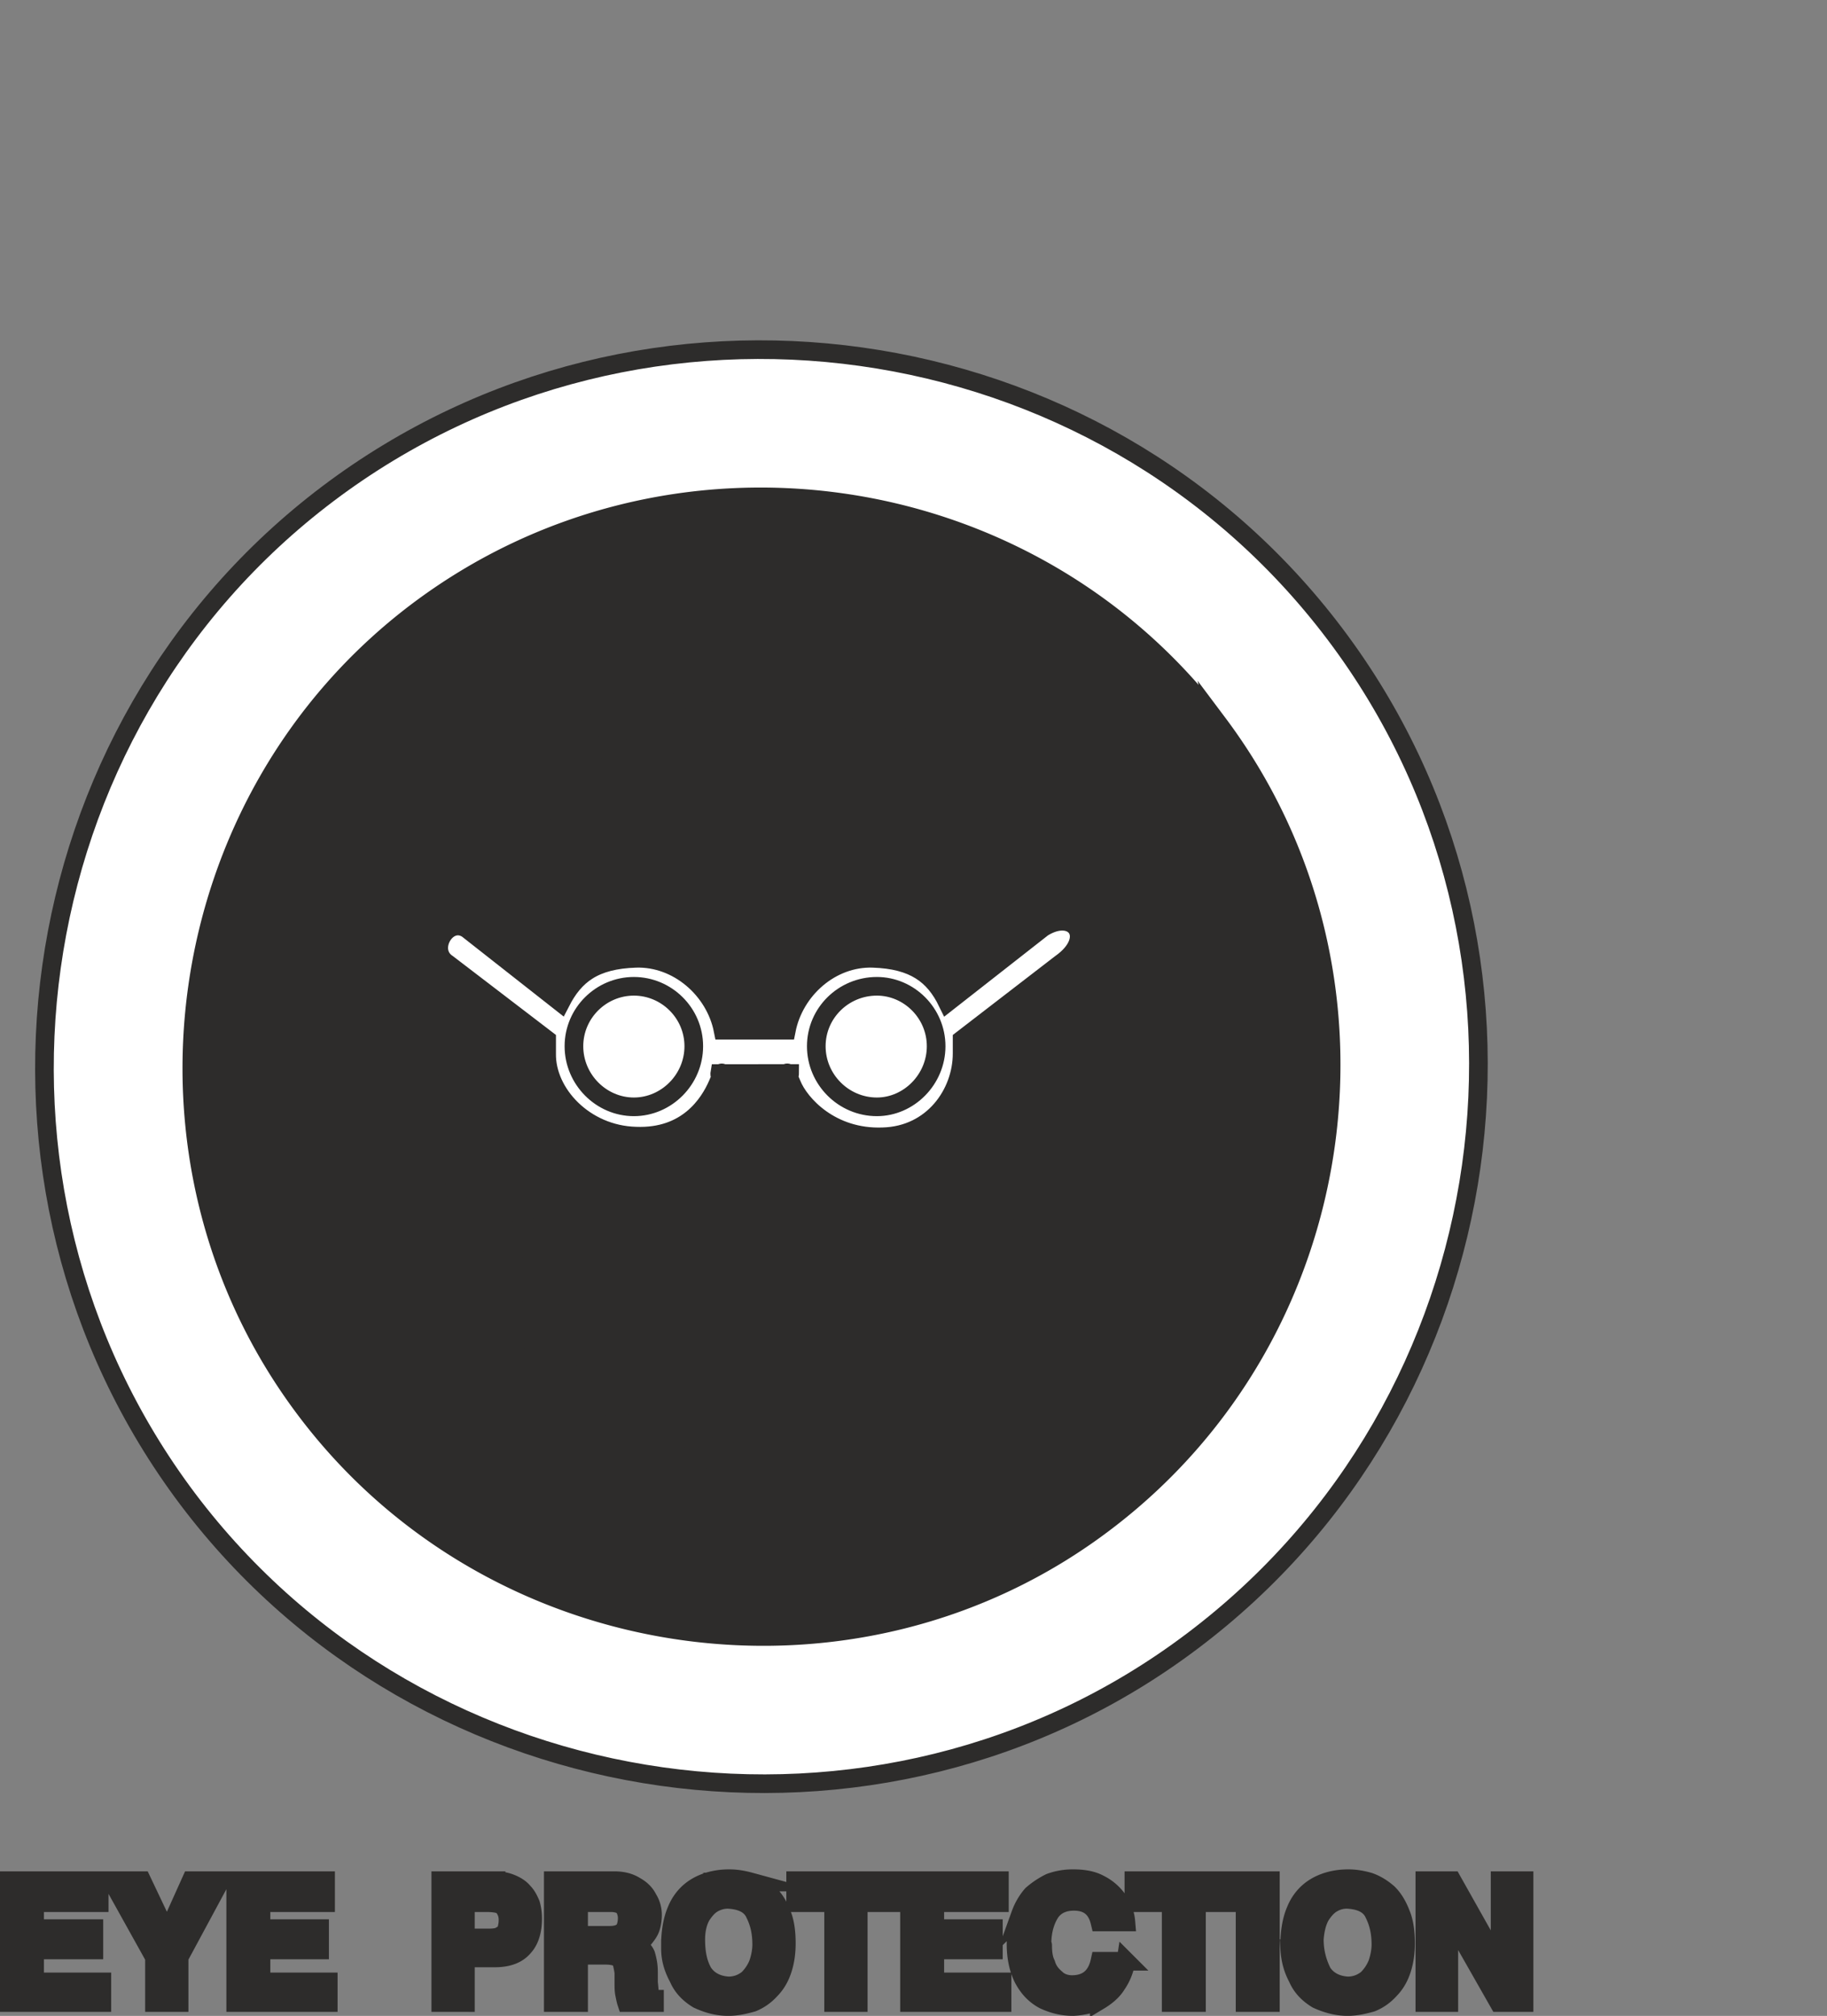
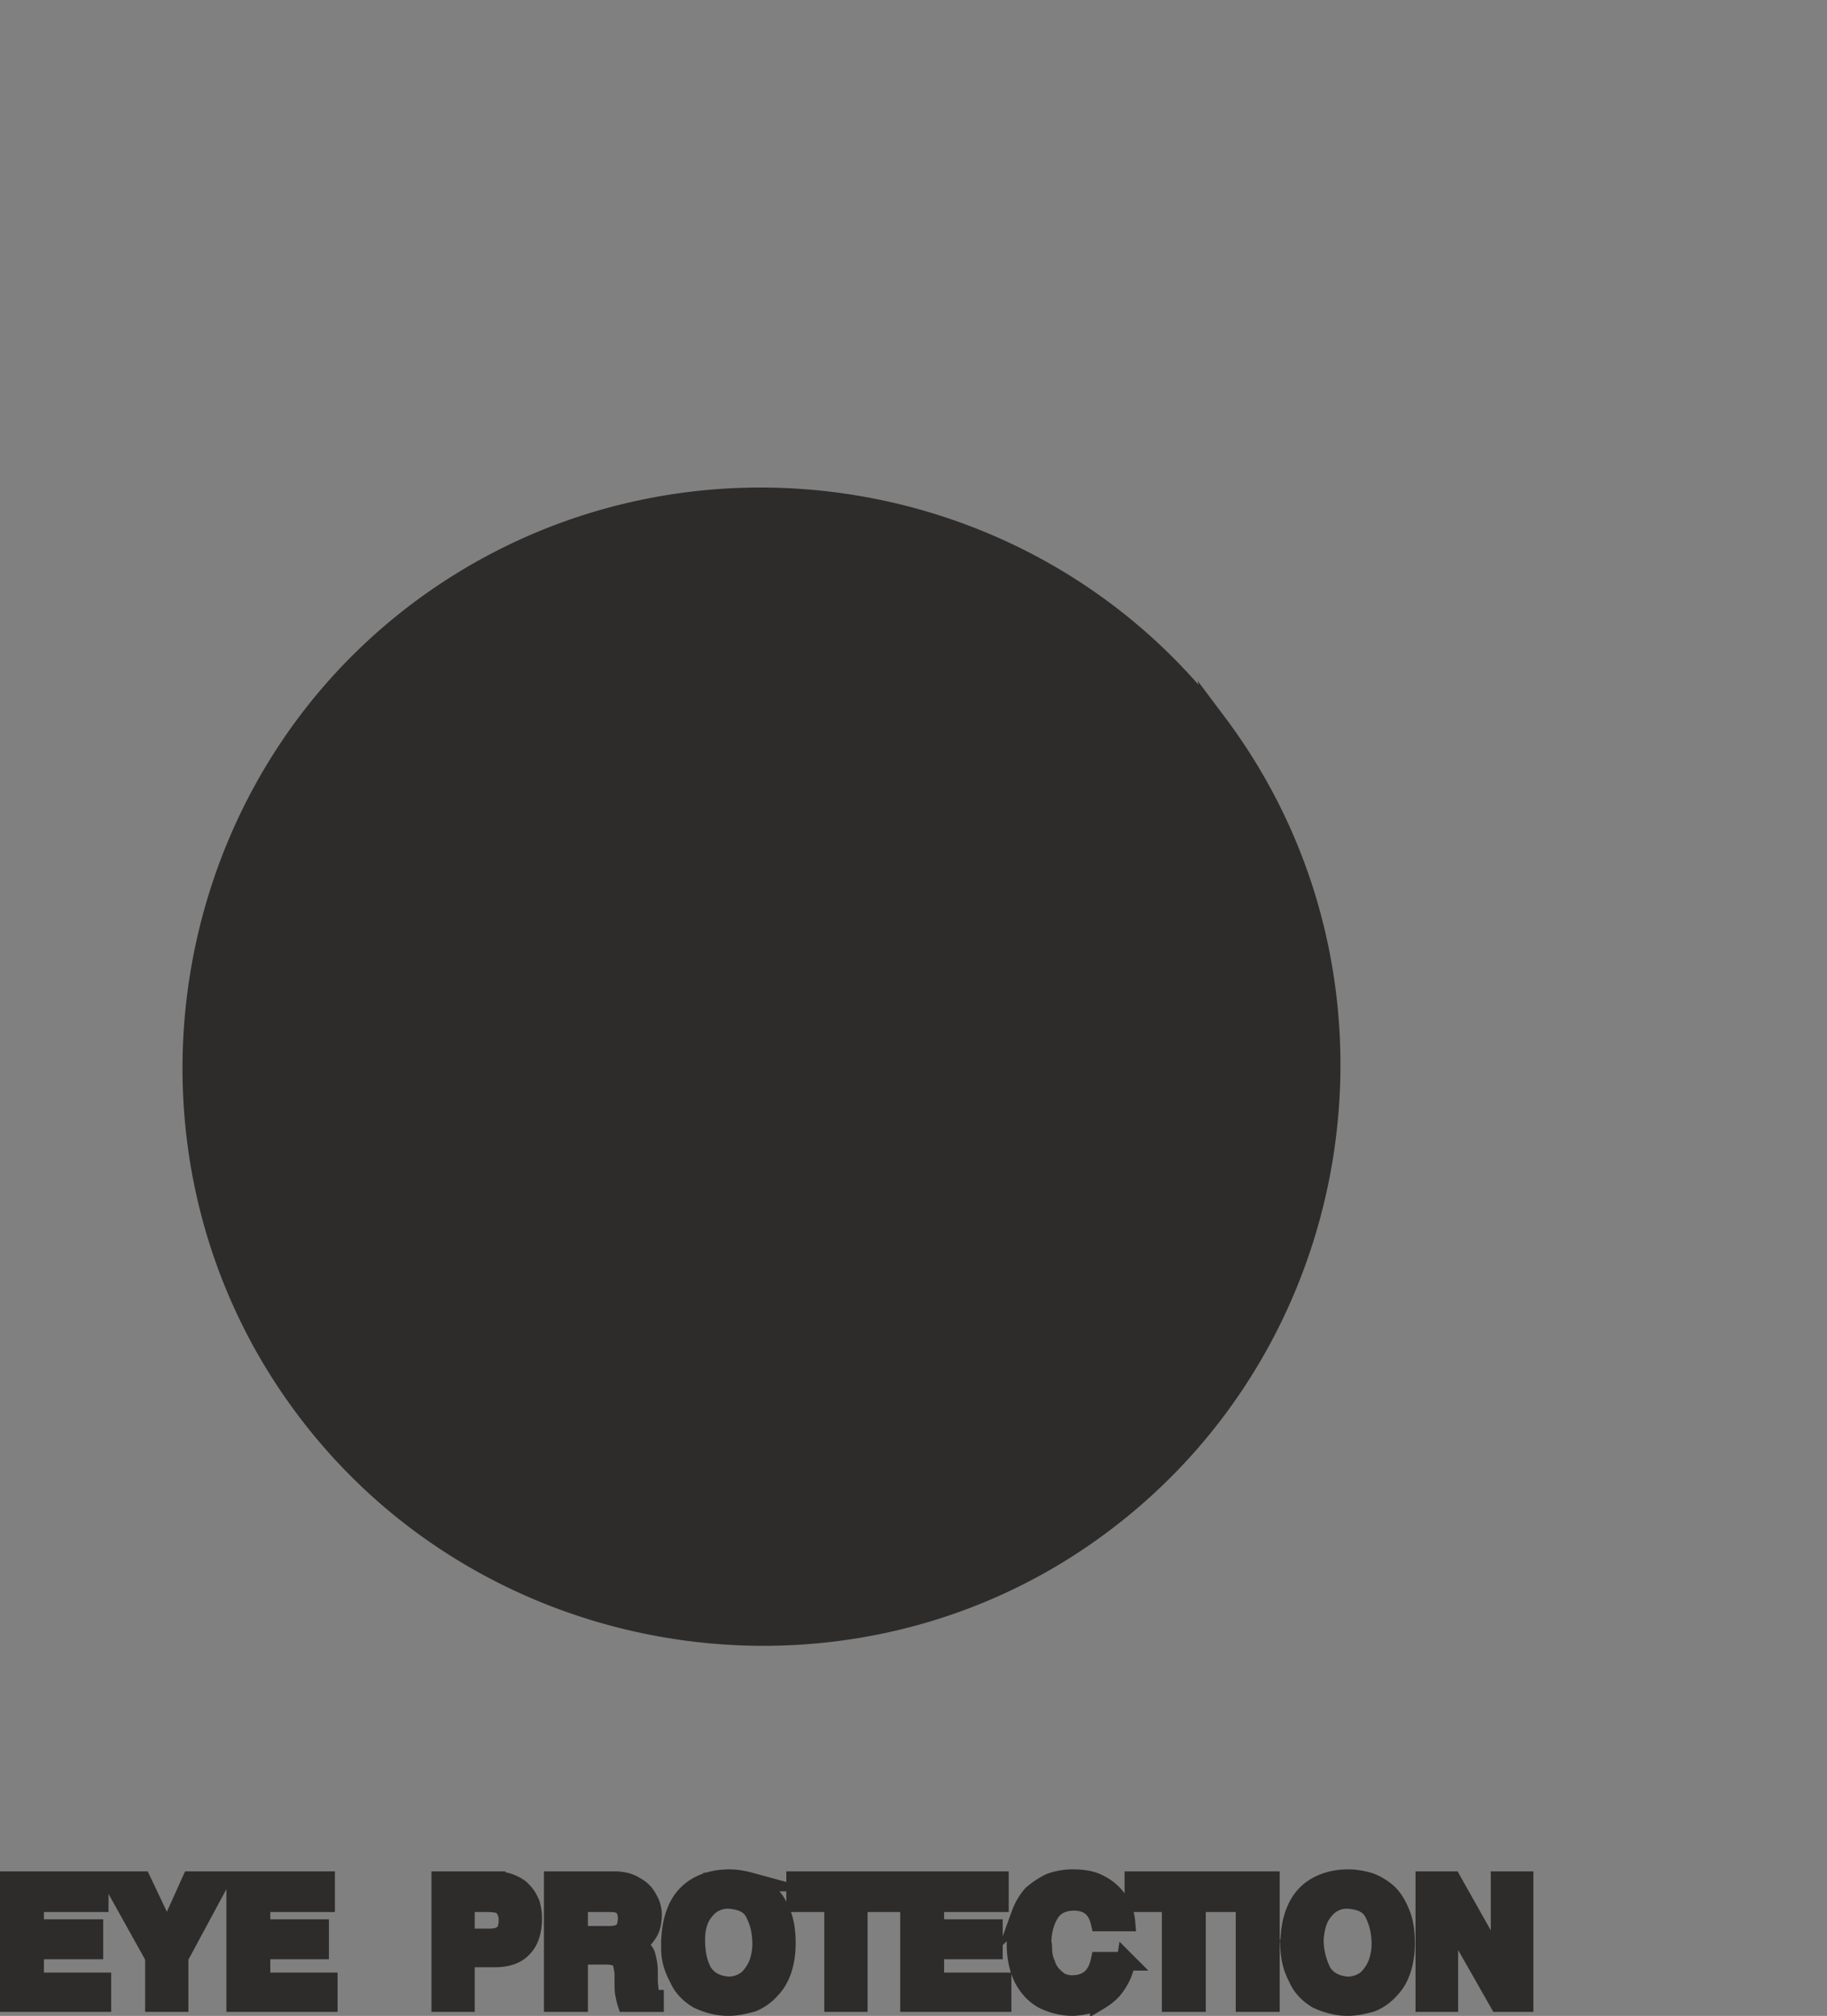
<svg xmlns="http://www.w3.org/2000/svg" height="290.592" viewBox="0 0 197.568 217.944" width="263.424">
  <rect x="0" y="0" width="197.568" height="217.944" fill="#808080" stroke="none" />
-   <path style="fill:#fff;stroke:#2d2c2b;stroke-width:2.016;stroke-linecap:round;stroke-linejoin:round;stroke-miterlimit:10.433" d="M345.878 380.553c25.704 34.056 18.72 83.16-15.408 108.864-33.84 25.56-83.016 18.648-108.648-15.336-25.632-34.056-18.72-83.16 15.192-108.72 34.128-25.704 83.232-18.792 108.864 15.192z" transform="translate(-201.518 -312.009)" />
+   <path style="fill:#fff;stroke:#2d2c2b;stroke-width:2.016;stroke-linecap:round;stroke-linejoin:round;stroke-miterlimit:10.433" d="M345.878 380.553z" transform="translate(-201.518 -312.009)" />
  <path style="fill:#2d2c2b;stroke:#2d2c2b;stroke-width:2.016;stroke-miterlimit:10.433" d="M333.206 390.2c20.304 27.073 14.832 66.025-12.312 86.473-26.856 20.304-65.952 14.832-86.328-12.24-20.376-27-14.832-66.024 12.096-86.328 27.144-20.448 66.096-14.976 86.544 12.096zm-49.608 82.44c-13.752-.215-26.928-12.743-27.648-25.415l-1.944-1.008c-1.08.144-2.16.288-2.448-1.512l-2.448-13.392c-.288-1.512.36-2.664 1.944-3.24l2.016-1.44-1.44-12.744c.288-18.432 15.48-31.824 32.184-31.68 16.704.072 31.68 13.464 31.968 31.896l-1.512 12.528 2.016 1.44c1.584.576 2.736 1.512 2.376 3.024l-3.168 12.96c-.216 1.8-2.376 2.88-1.44 2.88l-2.448.504c-1.44 12.96-14.256 25.2-28.008 25.2zm0-3.383c-12.024-.216-24.768-13.104-24.84-24.408l-2.016.216c-1.008.144-2.016-.792-2.16-2.376l-1.8-10.872c-.216-1.368-.288-2.304 1.152-2.88l2.376-.072-.72-12.96c.288-16.416 13.392-29.736 28.008-29.592 14.472.072 27.576 13.392 27.864 29.808l-.72 12.96 2.304-.144c1.44.576 2.088.864 1.8 2.232l-2.376 11.52c-.216 1.584-.792 2.52-1.8 2.376l-2.304-.072c-.144 11.448-12.816 24.264-24.768 24.264zm-81.072 59.256v-13.176h9.72v2.376h-6.984v2.808h6.408v2.304h-6.408v3.456h7.272v2.232zm15.696 0v-4.896l-4.608-8.28h3.24l2.736 5.76 2.592-5.76h3.168l-4.464 8.28v4.896zm8.784 0v-13.176h9.72v2.376h-6.984v2.808h6.336v2.304h-6.336v3.456h7.272v2.232zm22.176 0v-13.176h5.976a4.35 4.35 0 0 1 1.728.36c.504.216.936.504 1.224.864.36.36.576.792.792 1.296.144.504.216 1.008.216 1.584 0 1.224-.288 2.304-.936 3.024-.648.792-1.656 1.224-3.168 1.224h-3.168v4.824zm2.664-6.984h2.52c.648 0 1.08-.072 1.368-.288.288-.144.504-.36.576-.648.072-.288.144-.576.144-1.008 0-.648-.216-1.08-.504-1.44-.216-.288-.864-.432-1.872-.432h-2.232zm9.504 6.984v-13.176h6.624c.936 0 1.656.216 2.232.576.648.36 1.08.792 1.368 1.368a3.25 3.25 0 0 1 .504 1.8c0 .432-.072.936-.216 1.368-.144.432-.432.792-.72 1.152a2.711 2.711 0 0 1-1.08.648c.648.216 1.08.576 1.296 1.08.144.504.288 1.08.288 1.872v1.152c.072.576.072.936.144 1.296.144.288.288.504.504.504v.36h-3.024c-.072-.216-.144-.576-.216-.936-.072-.36-.072-.72-.072-1.152v-1.152a9.355 9.355 0 0 0-.216-1.08c0-.216-.216-.432-.504-.576-.288-.144-.72-.216-1.296-.216h-2.88v5.112zm2.736-7.272h3.384c.648 0 1.152-.144 1.512-.504.216-.288.36-.792.36-1.368 0-.432-.144-.864-.36-1.224-.36-.288-.792-.432-1.44-.432h-3.456zm9.936 1.44v-.432c0-1.368.216-2.664.648-3.672.432-1.08 1.152-1.944 2.088-2.52.936-.576 2.16-.936 3.6-.936.864 0 1.584.144 2.376.36a5.63 5.63 0 0 1 1.872 1.224c.648.576 1.08 1.296 1.44 2.232.36.864.504 1.944.504 3.168 0 1.08-.144 2.016-.432 2.88-.288.864-.72 1.584-1.296 2.16a5.302 5.302 0 0 1-1.944 1.368c-.792.216-1.656.432-2.592.432-1.296 0-2.376-.36-3.312-.792-.936-.576-1.656-1.296-2.088-2.304-.504-.936-.864-1.944-.864-3.168zm2.736-1.008c0 1.44.216 2.592.792 3.6.576.864 1.512 1.368 2.736 1.44.864 0 1.512-.288 2.088-.72a4.854 4.854 0 0 0 1.152-1.728c.216-.648.36-1.368.36-2.016 0-1.224-.216-2.304-.72-3.312-.432-1.008-1.44-1.512-2.952-1.584-.504 0-1.08.144-1.584.432-.504.288-.936.792-1.296 1.368-.36.648-.576 1.512-.576 2.52zm14.904 6.84v-10.8h-4.104v-2.376h10.656v2.376h-3.888v10.8zm8.208 0v-13.176h9.72v2.376h-6.984v2.808h6.336v2.304h-6.336v3.456h7.272v2.232zm11.52-6.696c.072-1.08.216-2.016.504-2.88a6.658 6.658 0 0 1 1.224-2.088 9.148 9.148 0 0 1 1.944-1.296 7.123 7.123 0 0 1 2.52-.432c1.008 0 2.016.144 2.808.576a5.27 5.27 0 0 1 2.016 1.728c.504.72.792 1.512.864 2.376h-2.808c-.36-1.512-1.296-2.232-2.808-2.232-1.08 0-1.944.36-2.52 1.152-.576.864-.936 2.016-.936 3.456 0 .072.072.072.072.144 0 .72.072 1.44.36 2.016.216.72.576 1.152 1.08 1.584.432.432 1.08.648 1.728.648 1.656 0 2.664-.864 3.024-2.52h2.808a6 6 0 0 1-1.008 2.52c-.432.72-1.152 1.296-1.872 1.728a8.459 8.459 0 0 1-2.808.648c-1.224 0-2.232-.288-3.168-.72-.936-.504-1.656-1.224-2.232-2.304-.504-1.008-.792-2.232-.792-3.744v-.36zm16.776 6.696v-10.8h-4.032v-2.376h10.656v2.376h-3.888v10.8zm7.992 0v-13.176h2.736v13.176zm4.824-5.832v-.432c0-1.368.216-2.664.648-3.672.432-1.08 1.152-1.944 2.088-2.52.936-.576 2.16-.936 3.6-.936.792 0 1.584.144 2.304.36.792.288 1.44.72 2.016 1.224.576.576 1.008 1.296 1.368 2.232.36.864.504 1.944.504 3.168 0 1.08-.144 2.016-.432 2.88-.288.864-.72 1.584-1.296 2.16a5.302 5.302 0 0 1-1.944 1.368c-.792.216-1.656.432-2.592.432-1.224 0-2.376-.36-3.312-.792-.936-.576-1.656-1.296-2.088-2.304-.504-.936-.792-1.944-.864-3.168zm2.664-1.008c0 1.44.36 2.592.864 3.6.576.864 1.512 1.368 2.736 1.44.864 0 1.512-.288 2.088-.72a4.854 4.854 0 0 0 1.152-1.728c.216-.648.36-1.368.36-2.016 0-1.224-.216-2.304-.72-3.312-.432-1.008-1.44-1.512-2.952-1.584-.576 0-1.08.144-1.584.432-.504.288-.936.792-1.296 1.368-.36.648-.576 1.512-.648 2.52zm11.952 6.84v-13.176h2.952l5.184 9.216v-9.216h2.592v13.176h-2.736l-5.328-9.36h-.072v9.36z" transform="translate(-201.518 -312.009)" />
-   <path style="fill:#fff;stroke:#2d2c2b;stroke-width:2.016;stroke-miterlimit:10.433" d="M279.35 428.073c-.072.432.72-1.008-.216 1.152-.936 2.16-3.312 5.832-8.856 5.616-5.544-.144-9.72-4.608-9.648-8.928V424.4l-10.728-8.208c-2.232-1.44-.072-5.184 2.16-3.744l10.08 7.92c1.512-2.952 3.6-4.608 8.136-4.752 4.536-.144 8.568 3.384 9.432 7.776h6.84c.864-4.392 4.824-7.92 9.36-7.776 4.464.144 6.624 1.8 8.064 4.752l10.296-8.064c3.456-2.16 5.832 1.152 1.944 3.888l-10.656 8.208v1.512c0 4.32-3.168 8.856-8.568 9-5.616.216-9-3.528-9.864-5.688-.936-2.16-.216-.72-.216-1.152zm-9.288-9.432c3.528 0 6.48 2.88 6.48 6.48 0 3.6-2.952 6.552-6.48 6.552-3.528 0-6.48-2.952-6.48-6.552 0-3.6 2.952-6.48 6.48-6.48zm26.28 0c3.456 0 6.408 2.88 6.408 6.48 0 3.6-2.952 6.552-6.408 6.552-3.6 0-6.552-2.952-6.552-6.552 0-3.6 2.952-6.48 6.552-6.48z" transform="translate(-201.518 -312.009)" />
</svg>